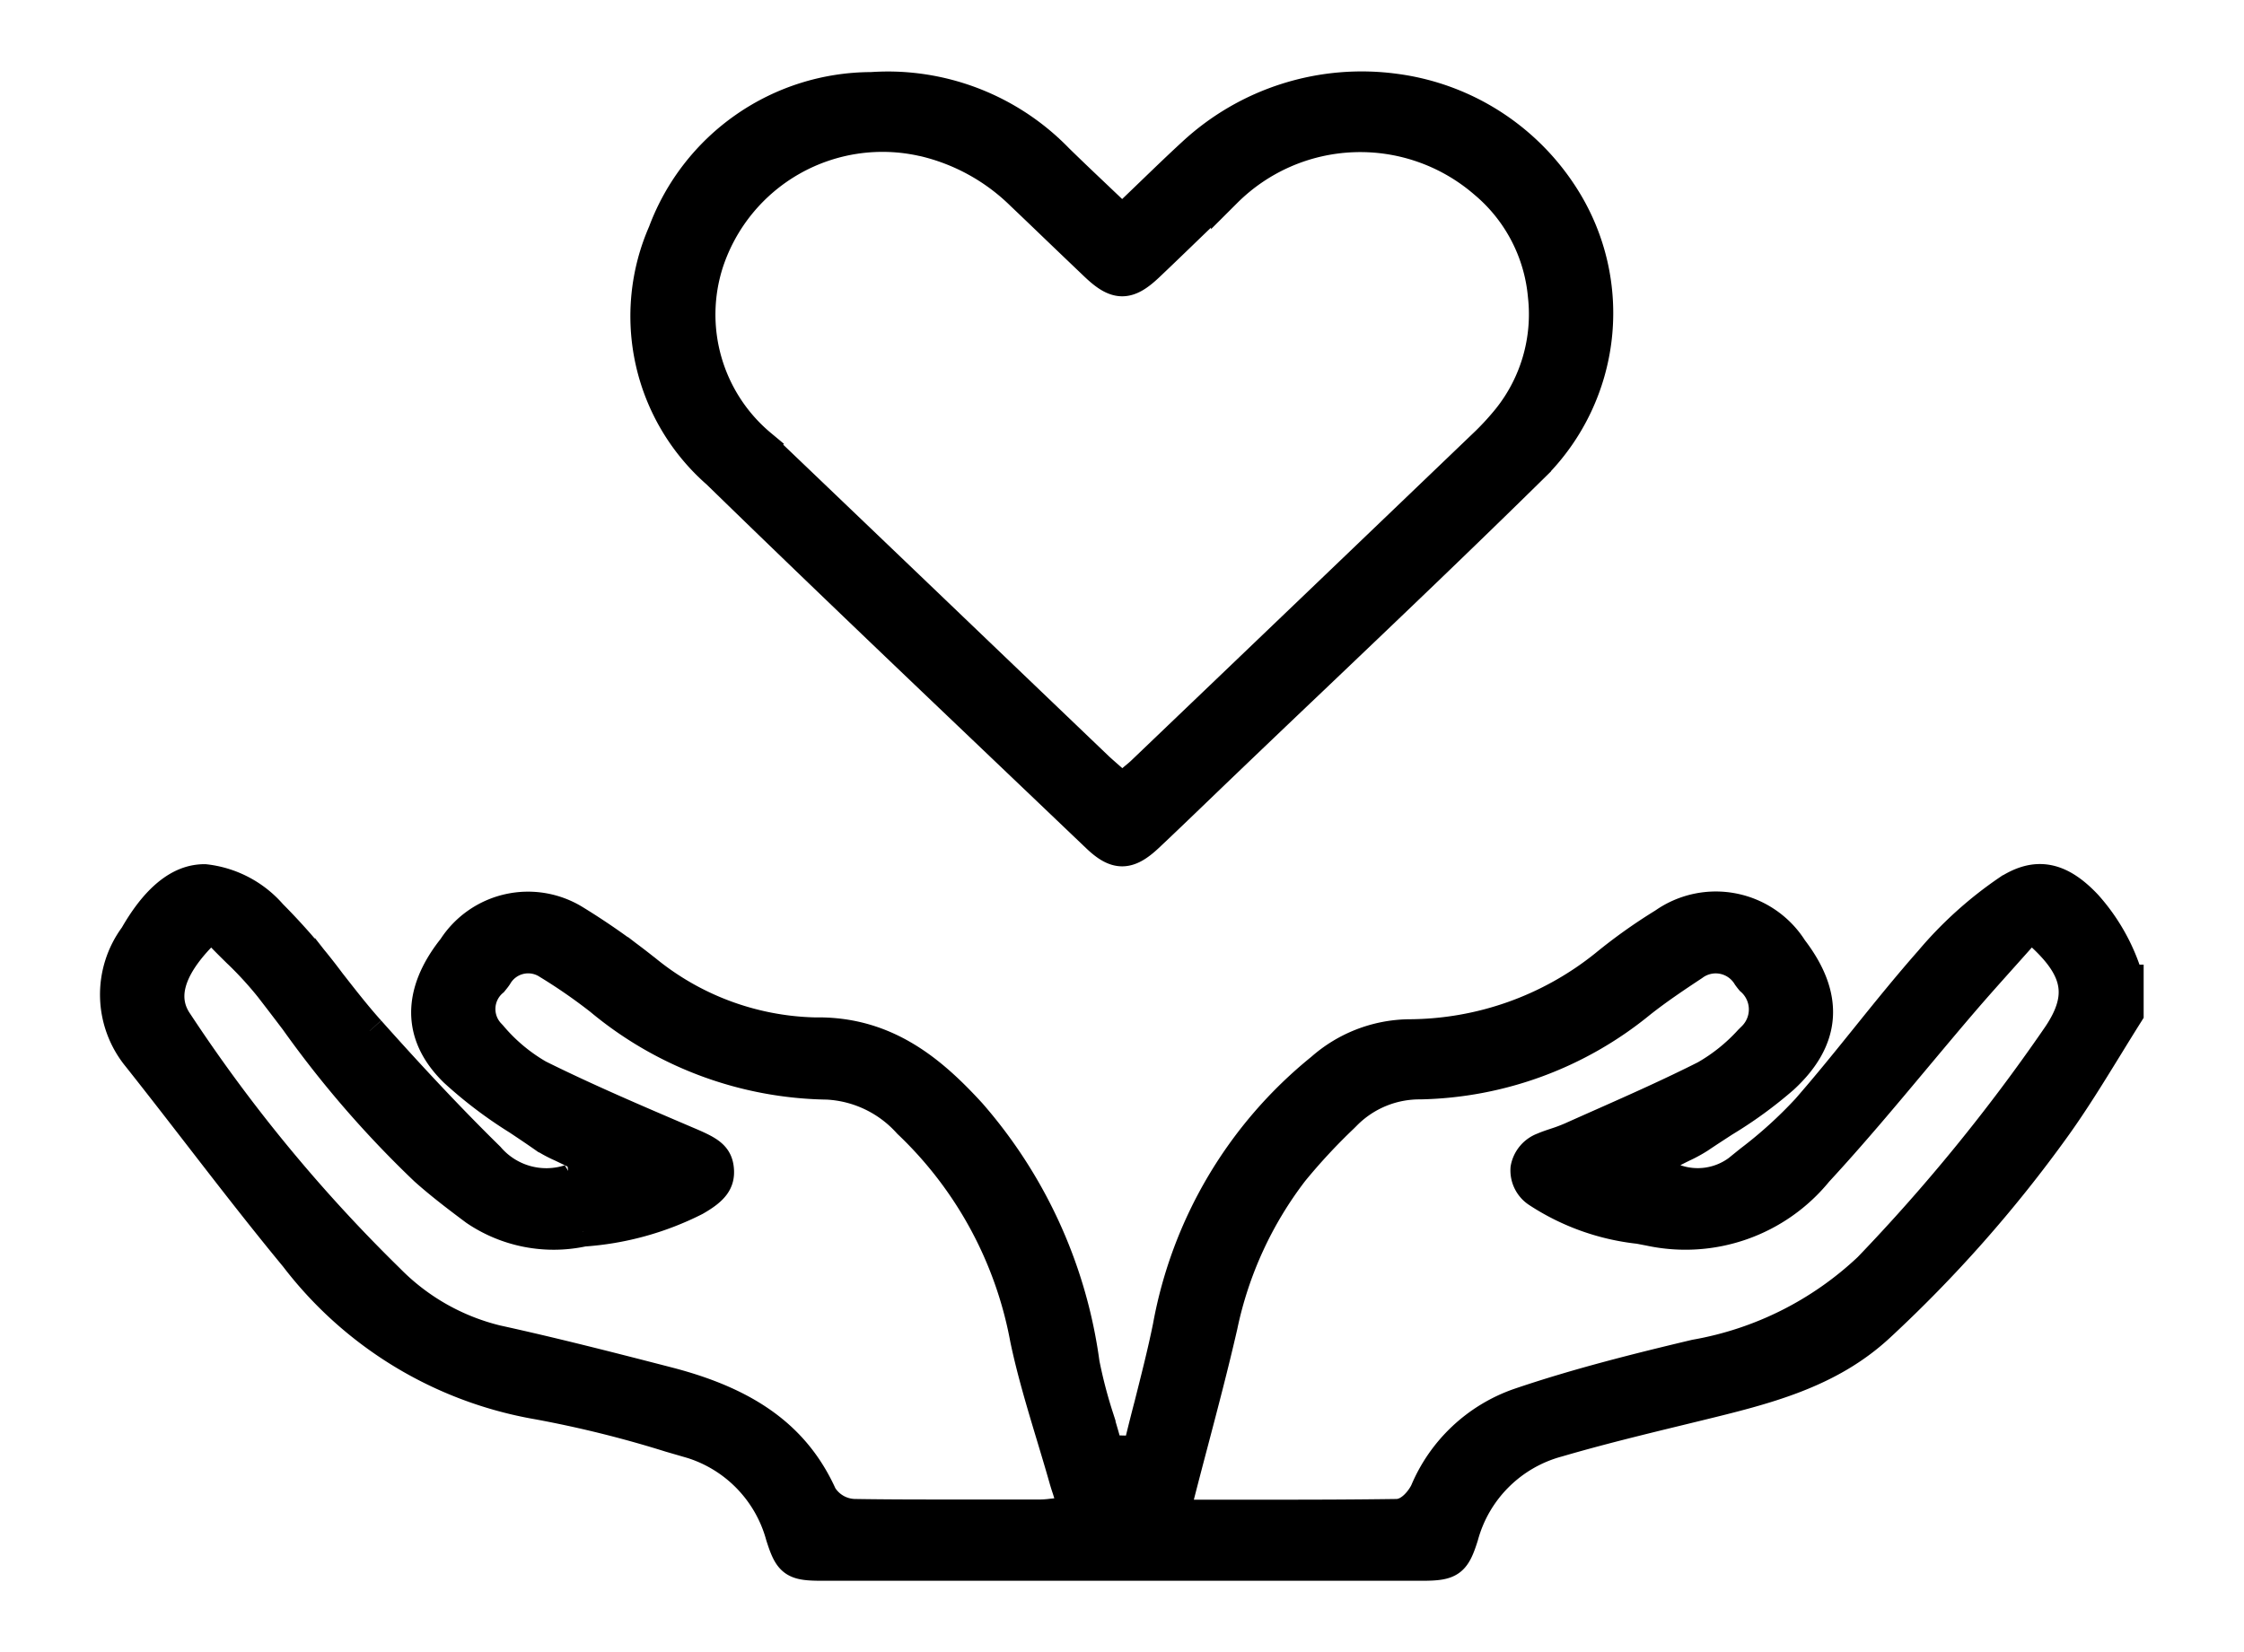
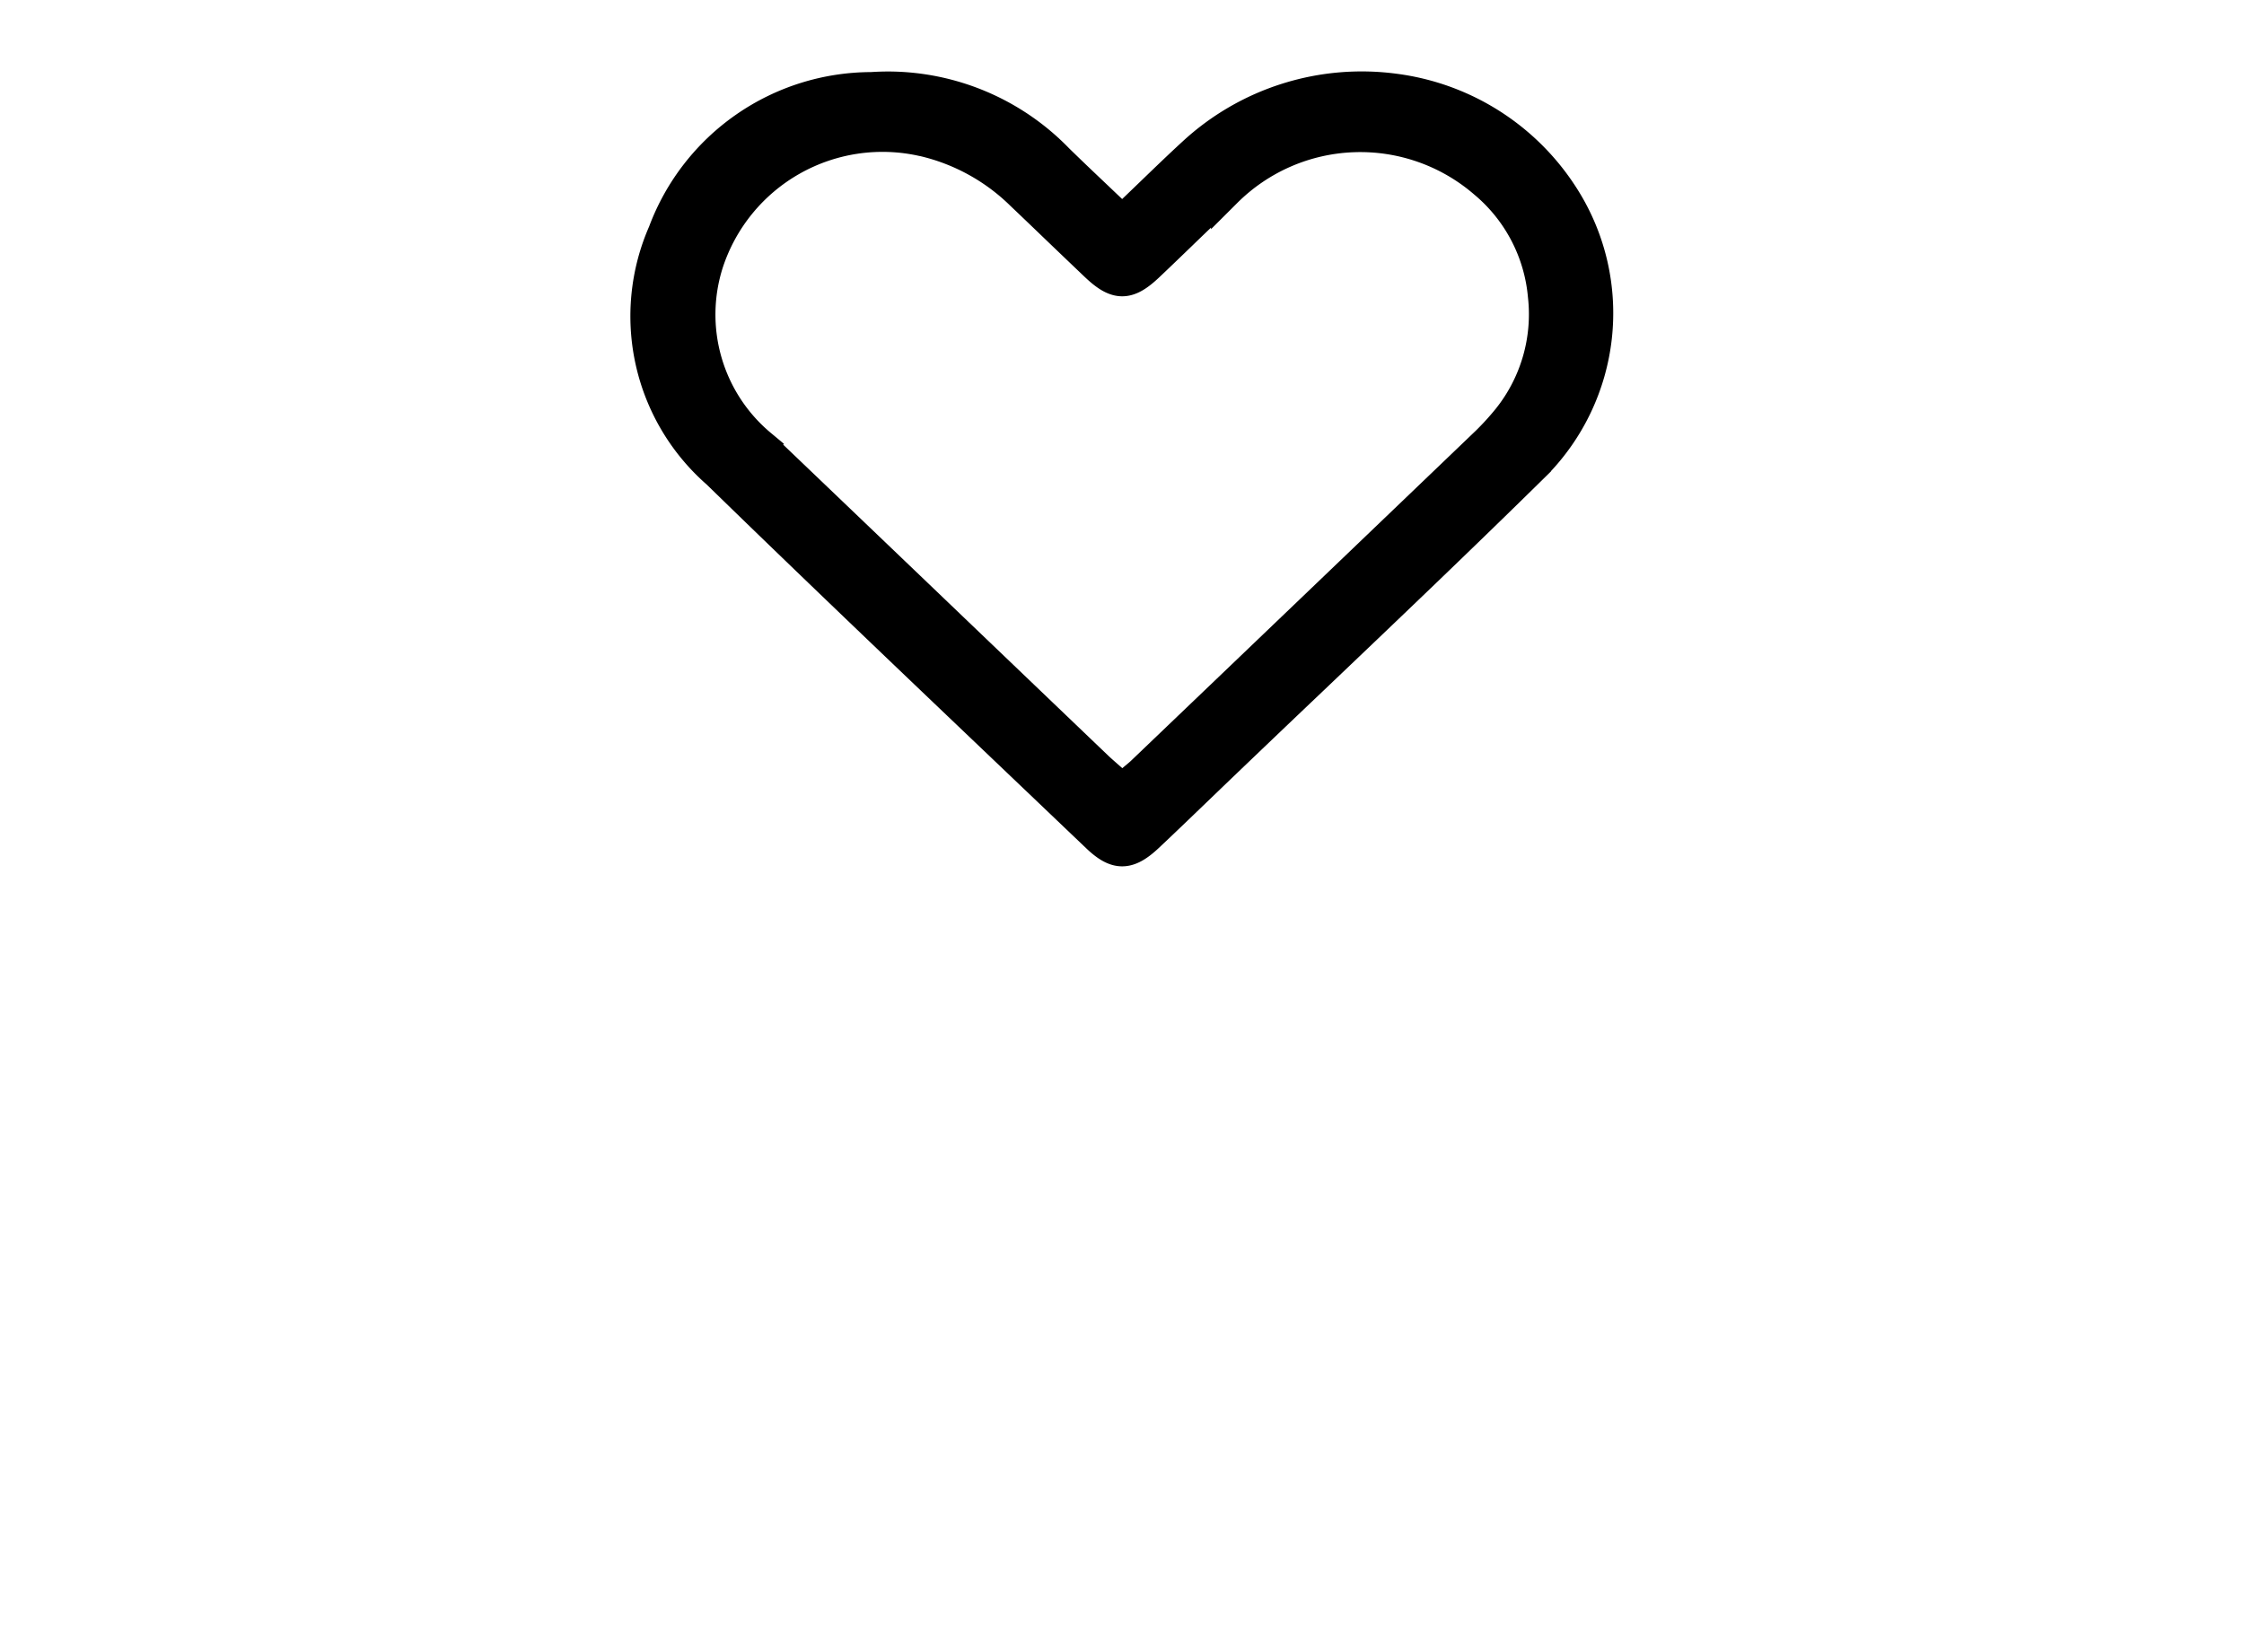
<svg xmlns="http://www.w3.org/2000/svg" xmlns:ns1="http://sodipodi.sourceforge.net/DTD/sodipodi-0.dtd" xmlns:ns2="http://www.inkscape.org/namespaces/inkscape" id="Group_68212" data-name="Group 68212" width="72.764" height="53.586" viewBox="0 0 72.764 53.586" version="1.1" ns1:docname="Group 68212.svg">
  <ns1:namedview id="namedview10" pagecolor="#ffffff" bordercolor="#000000" borderopacity="0.25" ns2:showpageshadow="2" ns2:pageopacity="0.0" ns2:pagecheckerboard="0" ns2:deskcolor="#d1d1d1" />
  <defs id="defs4">
    <clipPath id="clip-path">
      <rect id="Rectangle_148326" data-name="Rectangle 148326" width="72.764" height="53.586" fill="none" stroke="#000" stroke-width="1" />
    </clipPath>
  </defs>
  <g id="Group_68211" data-name="Group 68211" transform="translate(0 0)" clip-path="url(#clip-path)">
-     <path id="Path_79033" data-name="Path 79033" d="M8.237,141.014c-.449-.5-.87-1.043-1.276-1.562a20.393,20.393,0,0,0-1.9-2.205,3.355,3.355,0,0,0-2.173-1.139,1.633,1.633,0,0,0-.232.016c-.724.1-1.408.714-2.035,1.812a3.191,3.191,0,0,0,.1,3.93c.661.833,1.322,1.688,1.961,2.514,1.017,1.315,2.068,2.674,3.142,3.974a12.6,12.6,0,0,0,7.864,4.766,36.307,36.307,0,0,1,4.291,1.064l.513.149a4.353,4.353,0,0,1,3.082,3.053c.272.866.408.965,1.329.965q9.727,0,19.454,0c.921,0,1.07-.107,1.335-.955a4.358,4.358,0,0,1,3.075-3.059c1.32-.386,2.676-.716,3.987-1.035l.553-.135c2.182-.533,4.242-1.036,5.892-2.569a43.066,43.066,0,0,0,5.7-6.459c.6-.835,1.15-1.734,1.684-2.6.224-.365.449-.73.677-1.092v-1.081a6.243,6.243,0,0,0-1.346-2.429c-.878-.931-1.645-1.072-2.566-.472a12.555,12.555,0,0,0-2.515,2.273c-.706.8-1.391,1.648-2.052,2.469-.626.777-1.274,1.581-1.944,2.348a14.235,14.235,0,0,1-1.833,1.662c-.131.105-.261.21-.391.316a2.2,2.2,0,0,1-2.069.3l-1.16-.314,1.064-.56c.135-.071.26-.133.376-.19a4.56,4.56,0,0,0,.531-.29c.264-.179.533-.352.8-.526a13.733,13.733,0,0,0,1.923-1.4c1.379-1.273,1.473-2.644.289-4.19a2.93,2.93,0,0,0-4.169-.833,17.2,17.2,0,0,0-1.893,1.346,10.2,10.2,0,0,1-6.38,2.262,4.38,4.38,0,0,0-2.831,1.1,13.975,13.975,0,0,0-4.966,8.375c-.173.853-.393,1.706-.6,2.531-.1.379-.195.758-.288,1.138l-.09.369-.98-.024-.093-.338c-.07-.253-.145-.5-.221-.757a15.5,15.5,0,0,1-.45-1.734,15.463,15.463,0,0,0-3.678-8.106c-1.247-1.36-2.709-2.615-4.945-2.615h-.158a8.985,8.985,0,0,1-5.442-2.038l-.073-.056a22.561,22.561,0,0,0-2.2-1.54,2.888,2.888,0,0,0-3.967.883c-.811,1.015-1.461,2.534.045,4.007a13.978,13.978,0,0,0,2.062,1.562c.277.185.554.37.825.56a4,4,0,0,0,.575.309c.128.061.266.127.415.2l1.314.675-1.462.212a2.443,2.443,0,0,1-2.606-.736c-1.2-1.177-2.465-2.52-3.872-4.1m26.231,15.111q.225-.877.452-1.733c.344-1.308.669-2.544.959-3.809a12.393,12.393,0,0,1,2.3-5.012,19.249,19.249,0,0,1,1.621-1.747l.088-.088a3.35,3.35,0,0,1,2.406-1,11.638,11.638,0,0,0,7.146-2.634c.568-.45,1.179-.856,1.718-1.213a1.214,1.214,0,0,1,1.765.35c.031.043.064.086.1.129a1.26,1.26,0,0,1,.07,1.836l-.117.116a5.885,5.885,0,0,1-1.433,1.152c-1.1.556-2.235,1.061-3.337,1.55q-.506.224-1.011.45a5.3,5.3,0,0,1-.5.188c-.144.048-.281.093-.405.148a.876.876,0,0,0-.563.671.842.842,0,0,0,.369.758,7.451,7.451,0,0,0,3.3,1.186l.353.068a5.521,5.521,0,0,0,5.431-1.912c1.093-1.182,2.149-2.444,3.169-3.664.51-.609,1.036-1.239,1.563-1.853.422-.492.86-.98,1.283-1.453q.292-.326.583-.653l.319-.36.354.326c1.24,1.144,1.367,2.046.469,3.328a59.307,59.307,0,0,1-6.083,7.457,10.927,10.927,0,0,1-5.618,2.817c-1.763.42-3.805.924-5.728,1.581a5.121,5.121,0,0,0-3.025,2.852c-.094.2-.445.733-.929.74-1.318.019-2.645.023-3.95.023h-3.27ZM15.15,147.512a9.453,9.453,0,0,0,3.645-1c.6-.343.788-.6.754-1-.036-.436-.3-.589-.933-.861l-.139-.059c-1.571-.672-3.2-1.366-4.757-2.139a5.739,5.739,0,0,1-1.537-1.289l-.053-.056a1.177,1.177,0,0,1,.1-1.7c.049-.061.1-.121.138-.181a1.17,1.17,0,0,1,1.651-.386,17.63,17.63,0,0,1,1.688,1.169,11.772,11.772,0,0,0,7.367,2.734A3.786,3.786,0,0,1,25.7,144,12.886,12.886,0,0,1,29.5,151c.22,1.053.54,2.115.849,3.141.139.463.284.941.418,1.416.029.1.061.205.1.318l.229.744-.58.052-.174.018a3.18,3.18,0,0,1-.353.026l-1.031,0-1.788,0c-1.062,0-2.134,0-3.2-.017a1.285,1.285,0,0,1-1.074-.612c-.84-1.863-2.376-2.994-4.98-3.668-1.875-.485-3.712-.955-5.558-1.36a7.311,7.311,0,0,1-3.482-1.977,50.531,50.531,0,0,1-6.87-8.336c-.541-.777-.288-1.72.751-2.8l.341-.355.341.355c.159.166.323.327.487.489A11.769,11.769,0,0,1,5,139.6q.416.538.826,1.08a33.658,33.658,0,0,0,4.205,4.855c.53.473,1.121.919,1.632,1.3a4.533,4.533,0,0,0,3.483.68" transform="translate(3.75 -107.578)" stroke="#000" stroke-width="1" />
    <path id="Path_79034" data-name="Path 79034" d="M91.592,4.713a6.763,6.763,0,0,0,1.741,7.825c3.062,2.984,6.21,5.985,9.254,8.887q1.527,1.456,3.053,2.912c.628.6,1.015.6,1.658,0,.516-.485,1.026-.976,1.536-1.467l.654-.629q1.556-1.492,3.118-2.977c2.395-2.282,4.871-4.641,7.265-7a7.017,7.017,0,0,0,.951-8.639,7.66,7.66,0,0,0-5.5-3.547,8.061,8.061,0,0,0-6.568,2.072c-.435.4-.86.809-1.309,1.242-.214.206-.431.416-.656.631l-.326.312-.326-.312-.588-.559c-.4-.379-.779-.74-1.153-1.106A7.694,7.694,0,0,0,98.888.006q-.275,0-.556.019a7.209,7.209,0,0,0-6.741,4.689m8.413-2.956A6.69,6.69,0,0,1,103.182,3.5q.513.488,1.024.98.7.672,1.4,1.339c.673.636,1.04.637,1.706.009.346-.327.688-.657,1.031-.988.486-.47.989-.956,1.5-1.424a6.146,6.146,0,0,1,8.36-.3,5.4,5.4,0,0,1,1.916,3.664,5.406,5.406,0,0,1-1.148,3.974,8.944,8.944,0,0,1-.688.757q-5.528,5.3-11.064,10.595l-.132.126c-.059.056-.121.107-.2.172l-.119.1-.312.26-.3-.27-.172-.151c-.113-.1-.213-.186-.31-.278l-3.761-3.6q-3.577-3.426-7.157-6.848A5.5,5.5,0,0,1,93.041,5.7a5.95,5.95,0,0,1,6.964-3.94" transform="translate(-70.076 2.813)" stroke="#000" stroke-width="1" />
  </g>
</svg>